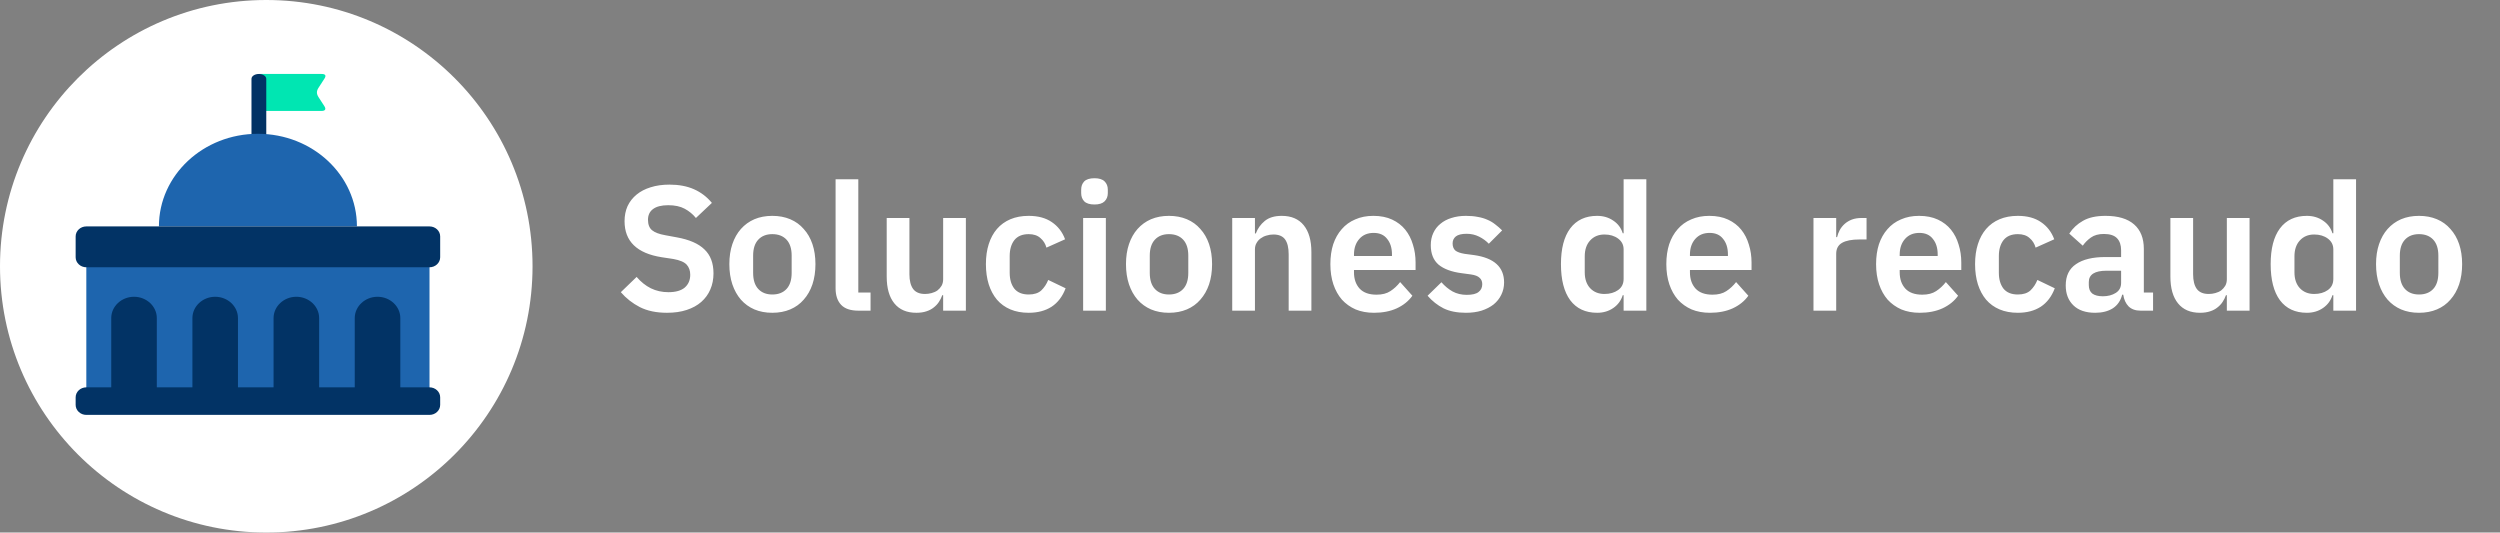
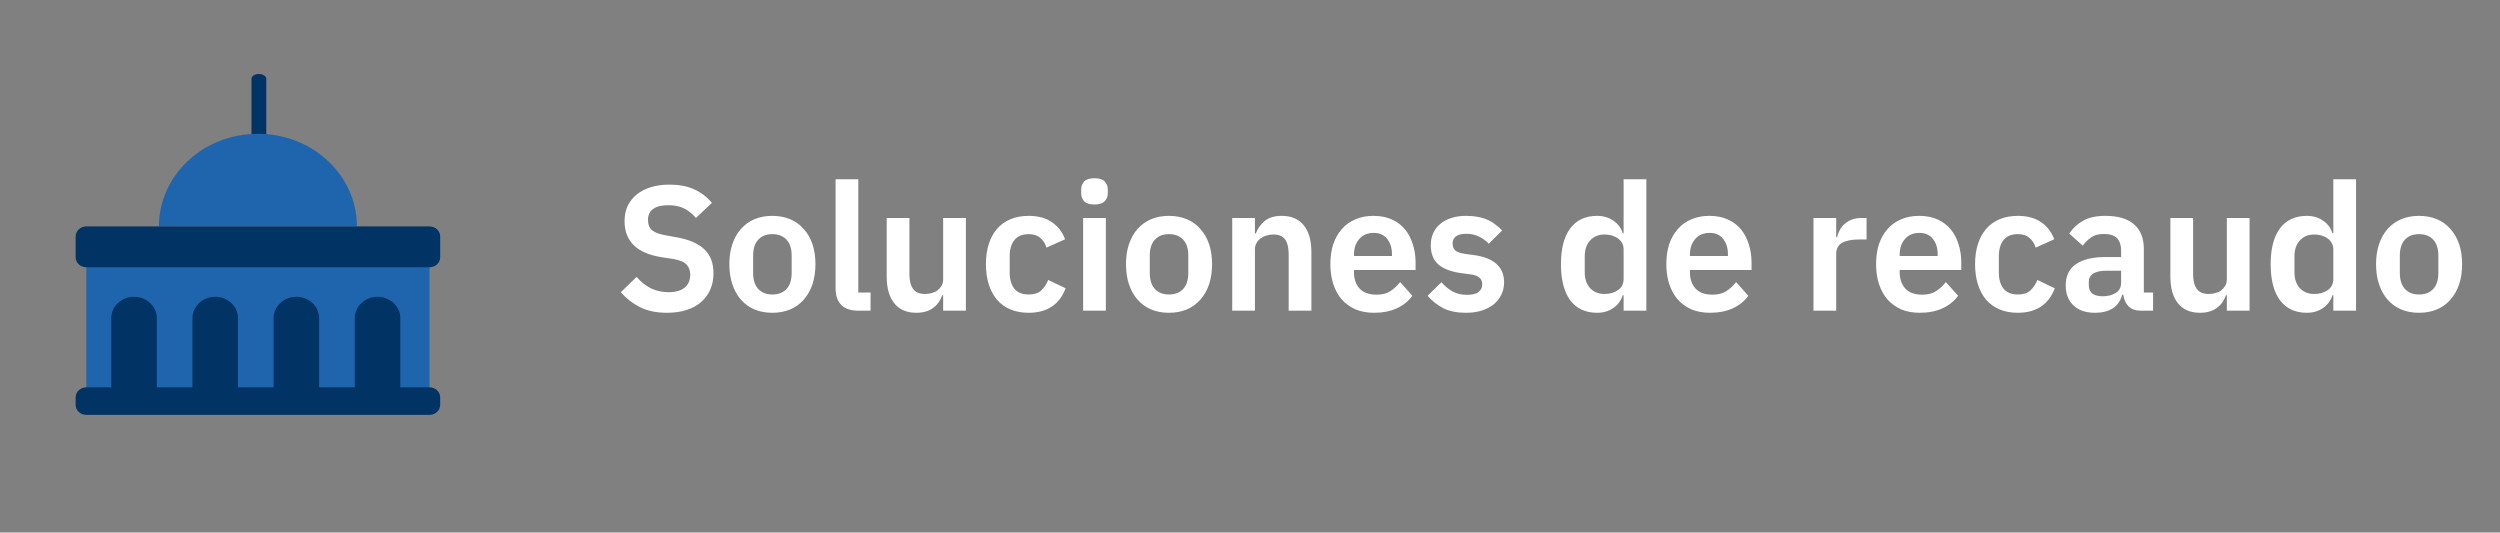
<svg xmlns="http://www.w3.org/2000/svg" width="338" height="72" viewBox="0 0 338 72" fill="none">
  <rect x="0" y="0" width="338" height="72" fill="#808080" stroke="none" />
  <path d="M90.176 42.288C88.736 42.288 87.512 42.032 86.504 41.52C85.512 41.008 84.656 40.336 83.936 39.504L86.072 37.44C86.648 38.112 87.288 38.624 87.992 38.976C88.712 39.328 89.504 39.504 90.368 39.504C91.344 39.504 92.08 39.296 92.576 38.88C93.072 38.448 93.32 37.872 93.32 37.152C93.32 36.592 93.16 36.136 92.84 35.784C92.52 35.432 91.92 35.176 91.04 35.016L89.456 34.776C86.112 34.248 84.44 32.624 84.44 29.904C84.44 29.152 84.576 28.472 84.848 27.864C85.136 27.256 85.544 26.736 86.072 26.304C86.6 25.872 87.232 25.544 87.968 25.32C88.72 25.08 89.568 24.96 90.512 24.96C91.776 24.96 92.88 25.168 93.824 25.584C94.768 26 95.576 26.616 96.248 27.432L94.088 29.472C93.672 28.96 93.168 28.544 92.576 28.224C91.984 27.904 91.24 27.744 90.344 27.744C89.432 27.744 88.744 27.92 88.28 28.272C87.832 28.608 87.608 29.088 87.608 29.712C87.608 30.352 87.792 30.824 88.16 31.128C88.528 31.432 89.12 31.656 89.936 31.8L91.496 32.088C93.192 32.392 94.44 32.936 95.24 33.72C96.056 34.488 96.464 35.568 96.464 36.96C96.464 37.76 96.32 38.488 96.032 39.144C95.76 39.784 95.352 40.344 94.808 40.824C94.28 41.288 93.624 41.648 92.84 41.904C92.072 42.16 91.184 42.288 90.176 42.288ZM104.416 42.288C103.52 42.288 102.712 42.136 101.992 41.832C101.288 41.528 100.68 41.088 100.168 40.512C99.672 39.936 99.288 39.248 99.016 38.448C98.744 37.632 98.608 36.72 98.608 35.712C98.608 34.704 98.744 33.8 99.016 33C99.288 32.2 99.672 31.52 100.168 30.96C100.68 30.384 101.288 29.944 101.992 29.64C102.712 29.336 103.52 29.184 104.416 29.184C105.312 29.184 106.12 29.336 106.84 29.64C107.56 29.944 108.168 30.384 108.664 30.96C109.176 31.52 109.568 32.2 109.84 33C110.112 33.8 110.248 34.704 110.248 35.712C110.248 36.72 110.112 37.632 109.84 38.448C109.568 39.248 109.176 39.936 108.664 40.512C108.168 41.088 107.56 41.528 106.84 41.832C106.12 42.136 105.312 42.288 104.416 42.288ZM104.416 39.816C105.232 39.816 105.872 39.568 106.336 39.072C106.8 38.576 107.032 37.848 107.032 36.888V34.56C107.032 33.616 106.8 32.896 106.336 32.4C105.872 31.904 105.232 31.656 104.416 31.656C103.616 31.656 102.984 31.904 102.52 32.4C102.056 32.896 101.824 33.616 101.824 34.56V36.888C101.824 37.848 102.056 38.576 102.52 39.072C102.984 39.568 103.616 39.816 104.416 39.816ZM116.043 42C114.987 42 114.211 41.736 113.715 41.208C113.219 40.68 112.971 39.936 112.971 38.976V24.24H116.043V39.552H117.699V42H116.043ZM127.514 39.912H127.394C127.282 40.232 127.13 40.536 126.938 40.824C126.762 41.096 126.53 41.344 126.242 41.568C125.97 41.792 125.634 41.968 125.234 42.096C124.85 42.224 124.402 42.288 123.89 42.288C122.594 42.288 121.602 41.864 120.914 41.016C120.226 40.168 119.882 38.96 119.882 37.392V29.472H122.954V37.08C122.954 37.944 123.122 38.608 123.458 39.072C123.794 39.52 124.33 39.744 125.066 39.744C125.37 39.744 125.666 39.704 125.954 39.624C126.258 39.544 126.522 39.424 126.746 39.264C126.97 39.088 127.154 38.88 127.298 38.64C127.442 38.384 127.514 38.088 127.514 37.752V29.472H130.586V42H127.514V39.912ZM139.079 42.288C138.151 42.288 137.327 42.136 136.607 41.832C135.887 41.528 135.279 41.088 134.783 40.512C134.303 39.936 133.935 39.248 133.679 38.448C133.423 37.632 133.295 36.72 133.295 35.712C133.295 34.704 133.423 33.8 133.679 33C133.935 32.2 134.303 31.52 134.783 30.96C135.279 30.384 135.887 29.944 136.607 29.64C137.327 29.336 138.151 29.184 139.079 29.184C140.343 29.184 141.383 29.464 142.199 30.024C143.031 30.584 143.631 31.36 143.999 32.352L141.479 33.48C141.335 32.952 141.063 32.52 140.663 32.184C140.279 31.832 139.751 31.656 139.079 31.656C138.215 31.656 137.567 31.928 137.135 32.472C136.719 33.016 136.511 33.728 136.511 34.608V36.888C136.511 37.768 136.719 38.48 137.135 39.024C137.567 39.552 138.215 39.816 139.079 39.816C139.815 39.816 140.383 39.632 140.783 39.264C141.183 38.88 141.495 38.408 141.719 37.848L144.071 38.976C143.655 40.08 143.023 40.912 142.175 41.472C141.327 42.016 140.295 42.288 139.079 42.288ZM147.976 27.648C147.336 27.648 146.872 27.504 146.584 27.216C146.312 26.928 146.176 26.56 146.176 26.112V25.632C146.176 25.184 146.312 24.816 146.584 24.528C146.872 24.24 147.336 24.096 147.976 24.096C148.6 24.096 149.056 24.24 149.344 24.528C149.632 24.816 149.776 25.184 149.776 25.632V26.112C149.776 26.56 149.632 26.928 149.344 27.216C149.056 27.504 148.6 27.648 147.976 27.648ZM146.44 29.472H149.512V42H146.44V29.472ZM158.041 42.288C157.145 42.288 156.337 42.136 155.617 41.832C154.913 41.528 154.305 41.088 153.793 40.512C153.297 39.936 152.913 39.248 152.641 38.448C152.369 37.632 152.233 36.72 152.233 35.712C152.233 34.704 152.369 33.8 152.641 33C152.913 32.2 153.297 31.52 153.793 30.96C154.305 30.384 154.913 29.944 155.617 29.64C156.337 29.336 157.145 29.184 158.041 29.184C158.937 29.184 159.745 29.336 160.465 29.64C161.185 29.944 161.793 30.384 162.289 30.96C162.801 31.52 163.193 32.2 163.465 33C163.737 33.8 163.873 34.704 163.873 35.712C163.873 36.72 163.737 37.632 163.465 38.448C163.193 39.248 162.801 39.936 162.289 40.512C161.793 41.088 161.185 41.528 160.465 41.832C159.745 42.136 158.937 42.288 158.041 42.288ZM158.041 39.816C158.857 39.816 159.497 39.568 159.961 39.072C160.425 38.576 160.657 37.848 160.657 36.888V34.56C160.657 33.616 160.425 32.896 159.961 32.4C159.497 31.904 158.857 31.656 158.041 31.656C157.241 31.656 156.609 31.904 156.145 32.4C155.681 32.896 155.449 33.616 155.449 34.56V36.888C155.449 37.848 155.681 38.576 156.145 39.072C156.609 39.568 157.241 39.816 158.041 39.816ZM166.596 42V29.472H169.668V31.56H169.788C170.044 30.888 170.444 30.328 170.988 29.88C171.548 29.416 172.316 29.184 173.292 29.184C174.588 29.184 175.58 29.608 176.268 30.456C176.956 31.304 177.3 32.512 177.3 34.08V42H174.228V34.392C174.228 33.496 174.068 32.824 173.748 32.376C173.428 31.928 172.9 31.704 172.164 31.704C171.844 31.704 171.532 31.752 171.228 31.848C170.94 31.928 170.676 32.056 170.436 32.232C170.212 32.392 170.028 32.6 169.884 32.856C169.74 33.096 169.668 33.384 169.668 33.72V42H166.596ZM185.77 42.288C184.842 42.288 184.01 42.136 183.274 41.832C182.554 41.512 181.938 41.072 181.426 40.512C180.93 39.936 180.546 39.248 180.274 38.448C180.002 37.632 179.866 36.72 179.866 35.712C179.866 34.72 179.994 33.824 180.25 33.024C180.522 32.224 180.906 31.544 181.402 30.984C181.898 30.408 182.506 29.968 183.226 29.664C183.946 29.344 184.762 29.184 185.674 29.184C186.65 29.184 187.498 29.352 188.218 29.688C188.938 30.024 189.53 30.48 189.994 31.056C190.458 31.632 190.802 32.304 191.026 33.072C191.266 33.824 191.386 34.632 191.386 35.496V36.504H183.058V36.816C183.058 37.728 183.314 38.464 183.826 39.024C184.338 39.568 185.098 39.84 186.106 39.84C186.874 39.84 187.498 39.68 187.978 39.36C188.474 39.04 188.914 38.632 189.298 38.136L190.954 39.984C190.442 40.704 189.738 41.272 188.842 41.688C187.962 42.088 186.938 42.288 185.77 42.288ZM185.722 31.488C184.906 31.488 184.258 31.76 183.778 32.304C183.298 32.848 183.058 33.552 183.058 34.416V34.608H188.194V34.392C188.194 33.528 187.978 32.832 187.546 32.304C187.13 31.76 186.522 31.488 185.722 31.488ZM198.193 42.288C196.993 42.288 195.985 42.088 195.169 41.688C194.353 41.272 193.633 40.704 193.009 39.984L194.881 38.16C195.345 38.688 195.849 39.104 196.393 39.408C196.953 39.712 197.593 39.864 198.312 39.864C199.049 39.864 199.577 39.736 199.897 39.48C200.233 39.224 200.401 38.872 200.401 38.424C200.401 38.056 200.281 37.768 200.041 37.56C199.817 37.336 199.425 37.184 198.865 37.104L197.617 36.936C196.257 36.76 195.217 36.376 194.497 35.784C193.793 35.176 193.441 34.296 193.441 33.144C193.441 32.536 193.553 31.992 193.777 31.512C194.001 31.016 194.321 30.6 194.737 30.264C195.153 29.912 195.649 29.648 196.225 29.472C196.817 29.28 197.473 29.184 198.193 29.184C198.801 29.184 199.337 29.232 199.801 29.328C200.281 29.408 200.713 29.536 201.097 29.712C201.481 29.872 201.833 30.08 202.153 30.336C202.473 30.576 202.785 30.848 203.089 31.152L201.289 32.952C200.921 32.568 200.481 32.248 199.969 31.992C199.457 31.736 198.897 31.608 198.289 31.608C197.617 31.608 197.129 31.728 196.825 31.968C196.537 32.208 196.393 32.52 196.393 32.904C196.393 33.32 196.513 33.64 196.753 33.864C197.009 34.072 197.433 34.224 198.025 34.32L199.297 34.488C202.001 34.872 203.353 36.104 203.353 38.184C203.353 38.792 203.225 39.352 202.969 39.864C202.729 40.36 202.385 40.792 201.937 41.16C201.489 41.512 200.945 41.792 200.305 42C199.681 42.192 198.977 42.288 198.193 42.288ZM219.513 39.912H219.393C219.169 40.632 218.745 41.208 218.121 41.64C217.497 42.072 216.769 42.288 215.937 42.288C214.353 42.288 213.137 41.72 212.289 40.584C211.457 39.448 211.041 37.824 211.041 35.712C211.041 33.616 211.457 32.008 212.289 30.888C213.137 29.752 214.353 29.184 215.937 29.184C216.769 29.184 217.497 29.4 218.121 29.832C218.745 30.248 219.169 30.816 219.393 31.536H219.513V24.24H222.585V42H219.513V39.912ZM216.921 39.744C217.657 39.744 218.273 39.568 218.769 39.216C219.265 38.864 219.513 38.36 219.513 37.704V33.72C219.513 33.112 219.265 32.624 218.769 32.256C218.273 31.888 217.657 31.704 216.921 31.704C216.121 31.704 215.473 31.976 214.977 32.52C214.497 33.048 214.257 33.76 214.257 34.656V36.816C214.257 37.712 214.497 38.424 214.977 38.952C215.473 39.48 216.121 39.744 216.921 39.744ZM231.192 42.288C230.264 42.288 229.432 42.136 228.696 41.832C227.976 41.512 227.36 41.072 226.848 40.512C226.352 39.936 225.968 39.248 225.696 38.448C225.424 37.632 225.288 36.72 225.288 35.712C225.288 34.72 225.416 33.824 225.672 33.024C225.944 32.224 226.328 31.544 226.824 30.984C227.32 30.408 227.928 29.968 228.648 29.664C229.368 29.344 230.184 29.184 231.096 29.184C232.072 29.184 232.92 29.352 233.64 29.688C234.36 30.024 234.952 30.48 235.416 31.056C235.88 31.632 236.224 32.304 236.448 33.072C236.688 33.824 236.808 34.632 236.808 35.496V36.504H228.48V36.816C228.48 37.728 228.736 38.464 229.248 39.024C229.76 39.568 230.52 39.84 231.528 39.84C232.296 39.84 232.92 39.68 233.4 39.36C233.896 39.04 234.336 38.632 234.72 38.136L236.376 39.984C235.864 40.704 235.16 41.272 234.264 41.688C233.384 42.088 232.36 42.288 231.192 42.288ZM231.144 31.488C230.328 31.488 229.68 31.76 229.2 32.304C228.72 32.848 228.48 33.552 228.48 34.416V34.608H233.616V34.392C233.616 33.528 233.4 32.832 232.968 32.304C232.552 31.76 231.944 31.488 231.144 31.488ZM245.182 42V29.472H248.254V32.064H248.374C248.454 31.728 248.574 31.408 248.734 31.104C248.91 30.784 249.134 30.504 249.406 30.264C249.678 30.024 249.998 29.832 250.366 29.688C250.75 29.544 251.19 29.472 251.686 29.472H252.358V32.376H251.398C250.358 32.376 249.574 32.528 249.046 32.832C248.518 33.136 248.254 33.632 248.254 34.32V42H245.182ZM259.551 42.288C258.623 42.288 257.791 42.136 257.055 41.832C256.335 41.512 255.719 41.072 255.207 40.512C254.711 39.936 254.327 39.248 254.055 38.448C253.783 37.632 253.647 36.72 253.647 35.712C253.647 34.72 253.775 33.824 254.031 33.024C254.303 32.224 254.687 31.544 255.183 30.984C255.679 30.408 256.287 29.968 257.007 29.664C257.727 29.344 258.543 29.184 259.455 29.184C260.431 29.184 261.279 29.352 261.999 29.688C262.719 30.024 263.311 30.48 263.775 31.056C264.239 31.632 264.583 32.304 264.807 33.072C265.047 33.824 265.167 34.632 265.167 35.496V36.504H256.839V36.816C256.839 37.728 257.095 38.464 257.607 39.024C258.119 39.568 258.879 39.84 259.887 39.84C260.655 39.84 261.279 39.68 261.759 39.36C262.255 39.04 262.695 38.632 263.079 38.136L264.735 39.984C264.223 40.704 263.519 41.272 262.623 41.688C261.743 42.088 260.719 42.288 259.551 42.288ZM259.503 31.488C258.687 31.488 258.039 31.76 257.559 32.304C257.079 32.848 256.839 33.552 256.839 34.416V34.608H261.975V34.392C261.975 33.528 261.759 32.832 261.327 32.304C260.911 31.76 260.303 31.488 259.503 31.488ZM272.814 42.288C271.886 42.288 271.062 42.136 270.342 41.832C269.622 41.528 269.014 41.088 268.518 40.512C268.038 39.936 267.67 39.248 267.414 38.448C267.158 37.632 267.03 36.72 267.03 35.712C267.03 34.704 267.158 33.8 267.414 33C267.67 32.2 268.038 31.52 268.518 30.96C269.014 30.384 269.622 29.944 270.342 29.64C271.062 29.336 271.886 29.184 272.814 29.184C274.078 29.184 275.118 29.464 275.934 30.024C276.766 30.584 277.366 31.36 277.734 32.352L275.214 33.48C275.07 32.952 274.798 32.52 274.398 32.184C274.014 31.832 273.486 31.656 272.814 31.656C271.95 31.656 271.302 31.928 270.87 32.472C270.454 33.016 270.246 33.728 270.246 34.608V36.888C270.246 37.768 270.454 38.48 270.87 39.024C271.302 39.552 271.95 39.816 272.814 39.816C273.55 39.816 274.118 39.632 274.518 39.264C274.918 38.88 275.23 38.408 275.454 37.848L277.806 38.976C277.39 40.08 276.758 40.912 275.91 41.472C275.062 42.016 274.03 42.288 272.814 42.288ZM289.39 42C288.718 42 288.182 41.808 287.782 41.424C287.398 41.024 287.158 40.496 287.062 39.84H286.918C286.71 40.656 286.286 41.272 285.646 41.688C285.006 42.088 284.214 42.288 283.27 42.288C281.99 42.288 281.006 41.952 280.318 41.28C279.63 40.608 279.286 39.712 279.286 38.592C279.286 37.296 279.75 36.336 280.678 35.712C281.606 35.072 282.926 34.752 284.638 34.752H286.774V33.84C286.774 33.136 286.59 32.592 286.222 32.208C285.854 31.824 285.262 31.632 284.446 31.632C283.726 31.632 283.142 31.792 282.694 32.112C282.262 32.416 281.894 32.784 281.59 33.216L279.766 31.584C280.23 30.864 280.846 30.288 281.614 29.856C282.382 29.408 283.398 29.184 284.662 29.184C286.358 29.184 287.646 29.568 288.526 30.336C289.406 31.104 289.846 32.208 289.846 33.648V39.552H291.094V42H289.39ZM284.302 40.056C284.99 40.056 285.574 39.904 286.054 39.6C286.534 39.296 286.774 38.848 286.774 38.256V36.6H284.806C283.206 36.6 282.406 37.112 282.406 38.136V38.544C282.406 39.056 282.566 39.44 282.886 39.696C283.222 39.936 283.694 40.056 284.302 40.056ZM301.069 39.912H300.949C300.837 40.232 300.685 40.536 300.493 40.824C300.317 41.096 300.085 41.344 299.797 41.568C299.525 41.792 299.189 41.968 298.789 42.096C298.405 42.224 297.957 42.288 297.445 42.288C296.149 42.288 295.157 41.864 294.469 41.016C293.781 40.168 293.437 38.96 293.437 37.392V29.472H296.509V37.08C296.509 37.944 296.677 38.608 297.013 39.072C297.349 39.52 297.885 39.744 298.621 39.744C298.925 39.744 299.221 39.704 299.509 39.624C299.813 39.544 300.077 39.424 300.301 39.264C300.525 39.088 300.709 38.88 300.853 38.64C300.997 38.384 301.069 38.088 301.069 37.752V29.472H304.141V42H301.069V39.912ZM315.466 39.912H315.346C315.122 40.632 314.698 41.208 314.074 41.64C313.45 42.072 312.722 42.288 311.89 42.288C310.306 42.288 309.09 41.72 308.242 40.584C307.41 39.448 306.994 37.824 306.994 35.712C306.994 33.616 307.41 32.008 308.242 30.888C309.09 29.752 310.306 29.184 311.89 29.184C312.722 29.184 313.45 29.4 314.074 29.832C314.698 30.248 315.122 30.816 315.346 31.536H315.466V24.24H318.538V42H315.466V39.912ZM312.874 39.744C313.61 39.744 314.226 39.568 314.722 39.216C315.218 38.864 315.466 38.36 315.466 37.704V33.72C315.466 33.112 315.218 32.624 314.722 32.256C314.226 31.888 313.61 31.704 312.874 31.704C312.074 31.704 311.426 31.976 310.93 32.52C310.45 33.048 310.21 33.76 310.21 34.656V36.816C310.21 37.712 310.45 38.424 310.93 38.952C311.426 39.48 312.074 39.744 312.874 39.744ZM327.049 42.288C326.153 42.288 325.345 42.136 324.625 41.832C323.921 41.528 323.313 41.088 322.801 40.512C322.305 39.936 321.921 39.248 321.649 38.448C321.377 37.632 321.241 36.72 321.241 35.712C321.241 34.704 321.377 33.8 321.649 33C321.921 32.2 322.305 31.52 322.801 30.96C323.313 30.384 323.921 29.944 324.625 29.64C325.345 29.336 326.153 29.184 327.049 29.184C327.945 29.184 328.753 29.336 329.473 29.64C330.193 29.944 330.801 30.384 331.297 30.96C331.809 31.52 332.201 32.2 332.473 33C332.745 33.8 332.881 34.704 332.881 35.712C332.881 36.72 332.745 37.632 332.473 38.448C332.201 39.248 331.809 39.936 331.297 40.512C330.801 41.088 330.193 41.528 329.473 41.832C328.753 42.136 327.945 42.288 327.049 42.288ZM327.049 39.816C327.865 39.816 328.505 39.568 328.969 39.072C329.433 38.576 329.665 37.848 329.665 36.888V34.56C329.665 33.616 329.433 32.896 328.969 32.4C328.505 31.904 327.865 31.656 327.049 31.656C326.249 31.656 325.617 31.904 325.153 32.4C324.689 32.896 324.457 33.616 324.457 34.56V36.888C324.457 37.848 324.689 38.576 325.153 39.072C325.617 39.568 326.249 39.816 327.049 39.816Z" fill="white" />
-   <circle cx="36" cy="36" r="36" fill="white" />
-   <path fill-rule="evenodd" clip-rule="evenodd" d="M35 10H43.47C43.998 10 44.139 10.206 43.859 10.639L43.067 11.862C42.772 12.316 42.783 12.699 43.067 13.138L43.859 14.361C44.151 14.815 43.901 15 43.47 15H35V10Z" fill="#00E6B2" />
  <path d="M36 18.342C36 18.706 35.55 19 34.998 19C34.446 19 34 18.706 34 18.342V10.661C34 10.297 34.446 10 34.998 10C35.55 10 36 10.297 36 10.661V18.342Z" fill="#023365" />
  <path fill-rule="evenodd" clip-rule="evenodd" d="M34.87 18.089C42.265 18.089 48.257 23.693 48.257 30.608H21.486C21.486 23.693 27.478 18.089 34.87 18.089V18.089Z" fill="#1E65AE" />
  <path fill-rule="evenodd" clip-rule="evenodd" d="M11.671 35.577H58.069V52.925H11.671V35.577Z" fill="#1E65AE" />
  <path fill-rule="evenodd" clip-rule="evenodd" d="M21.201 52.817V43.002C21.201 41.42 19.815 40.123 18.12 40.123C16.426 40.123 15.04 41.42 15.04 43.002V52.817H21.201V52.817ZM54.123 52.817V43.002C54.123 41.42 52.736 40.123 51.042 40.123C49.347 40.123 47.961 41.42 47.961 43.002V52.817H54.123V52.817ZM43.148 52.817V43.002C43.148 41.42 41.762 40.123 40.067 40.123C38.373 40.123 36.986 41.42 36.986 43.002V52.817H43.148V52.817ZM32.173 52.817V43.002C32.173 41.42 30.787 40.123 29.095 40.123C27.401 40.123 26.014 41.42 26.014 43.002V52.817H32.173V52.817Z" fill="#023365" />
  <path fill-rule="evenodd" clip-rule="evenodd" d="M11.67 56.094H58.069C58.862 56.094 59.512 55.486 59.512 54.744V53.718C59.512 52.975 58.862 52.368 58.069 52.368H11.67C10.876 52.368 10.227 52.975 10.227 53.718V54.744C10.227 55.486 10.876 56.094 11.67 56.094ZM11.67 36.136H58.069C58.862 36.136 59.512 35.528 59.512 34.786V31.961C59.512 31.218 58.862 30.611 58.069 30.611H11.67C10.876 30.611 10.227 31.218 10.227 31.961V34.786C10.227 35.528 10.876 36.136 11.67 36.136Z" fill="#023365" />
</svg>